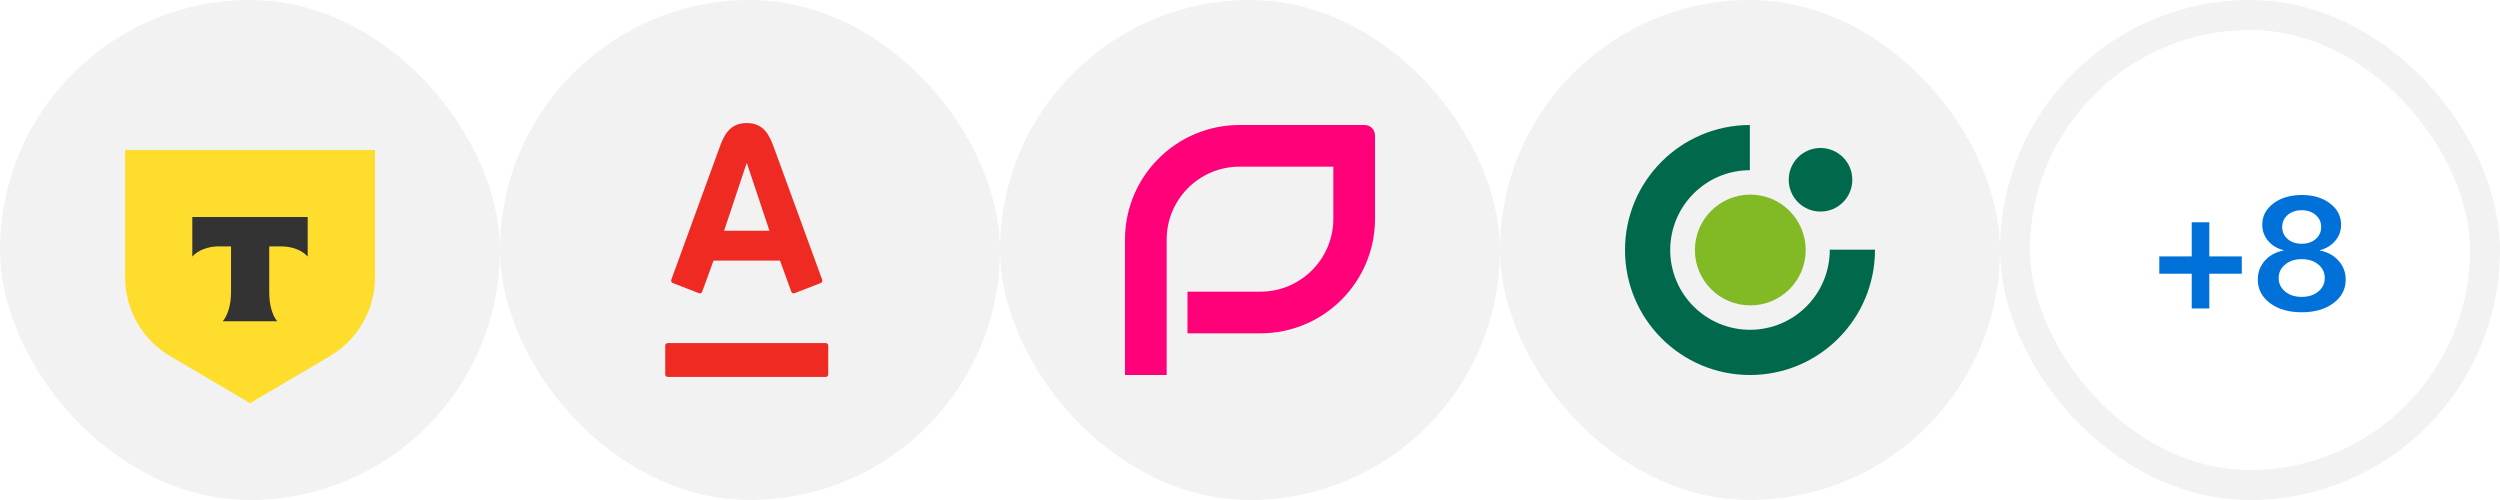
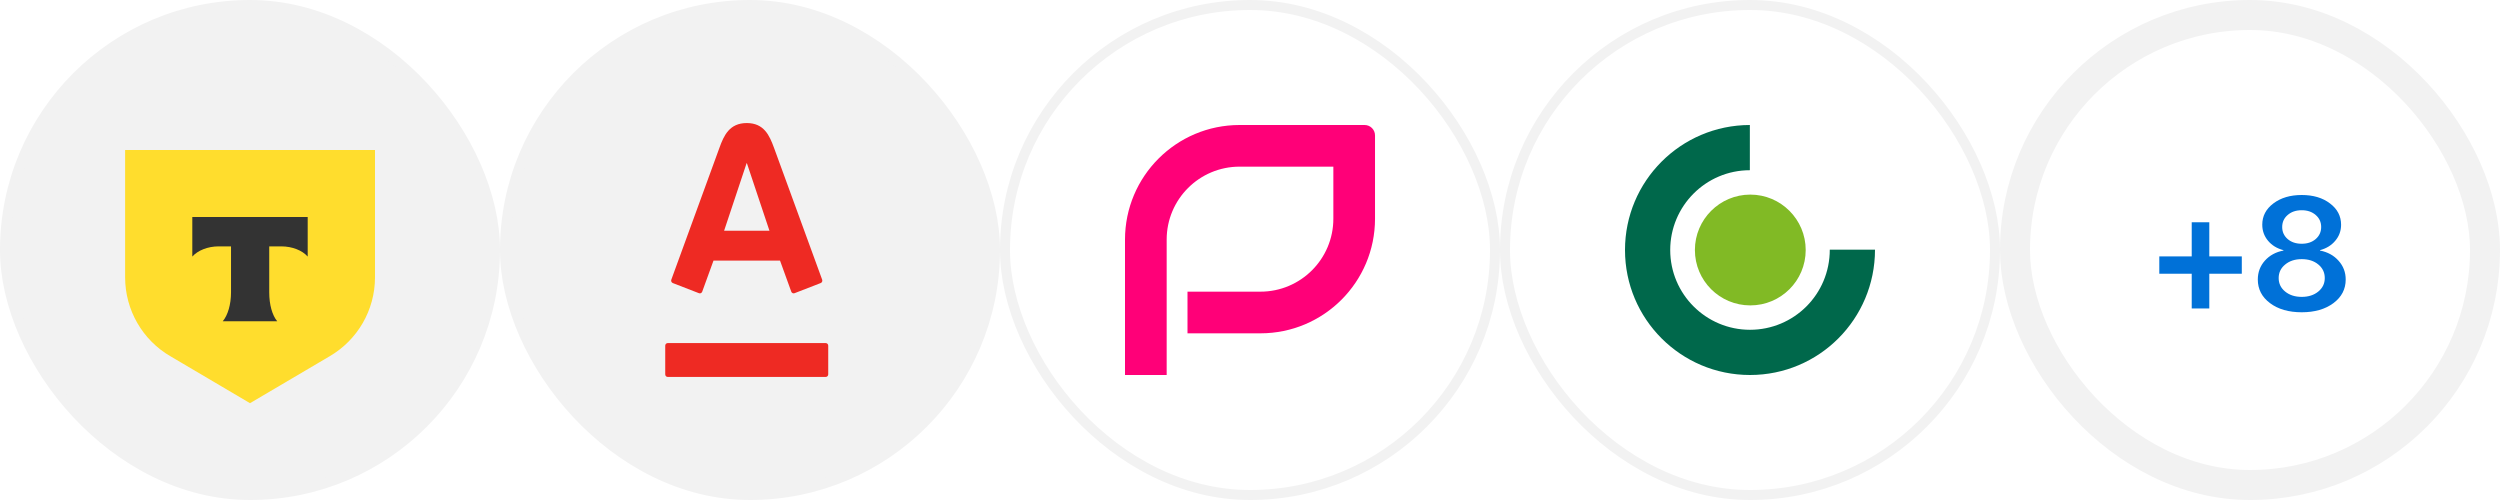
<svg xmlns="http://www.w3.org/2000/svg" width="250" height="50" viewBox="0 0 250 50" fill="none">
  <rect x="0.5" y="0.5" width="49" height="49" rx="24.5" fill="#F2F2F2" />
  <rect x="0.5" y="0.5" width="49" height="49" rx="24.5" stroke="#F2F2F2" />
-   <path d="M37.5 15H12.5V40.962H37.5V15Z" fill="#F2F2F2" />
  <path d="M12.5 15H37.5V27.732C37.5 30.997 35.761 34.007 32.933 35.645L25 40.318L17.076 35.645C14.248 34.019 12.512 30.997 12.512 27.732V15H12.5Z" fill="#FFDD2D" />
  <path fill-rule="evenodd" clip-rule="evenodd" d="M19.231 21.7V25.656C19.777 25.049 20.76 24.637 21.877 24.637H23.102V29.237C23.102 30.463 22.775 31.531 22.277 32.125H27.721C27.224 31.531 26.923 30.463 26.923 29.237V24.637H28.115C29.244 24.637 30.235 25.049 30.769 25.656V21.7H19.231Z" fill="#333333" />
  <rect x="50.5" y="0.5" width="49" height="49" rx="24.5" fill="#F2F2F2" />
  <rect x="50.5" y="0.5" width="49" height="49" rx="24.5" stroke="#F2F2F2" />
  <path d="M74.675 12.305C76.403 12.305 76.946 13.544 77.401 14.781C77.593 15.307 82.083 27.603 82.218 27.972C82.254 28.075 82.23 28.244 82.071 28.305C81.912 28.365 79.579 29.273 79.45 29.321C79.321 29.371 79.176 29.299 79.129 29.17C79.081 29.042 78.112 26.362 78.004 26.063H71.349C71.244 26.362 70.264 29.048 70.22 29.17C70.175 29.293 70.037 29.377 69.899 29.321C69.761 29.267 67.419 28.36 67.279 28.305C67.145 28.253 67.084 28.1 67.13 27.972C67.296 27.512 71.718 15.413 71.943 14.781C72.382 13.562 72.944 12.305 74.675 12.305ZM66.775 34.307C66.635 34.307 66.523 34.423 66.523 34.565V37.439C66.523 37.581 66.635 37.695 66.775 37.695H82.569C82.711 37.695 82.823 37.581 82.823 37.439V34.565C82.823 34.423 82.711 34.307 82.569 34.307H66.775ZM74.66 16.32L72.41 23.075H76.946L74.689 16.32H74.66Z" fill="#EE2A23" />
-   <rect x="100.5" y="0.5" width="49" height="49" rx="24.5" fill="#F2F2F2" />
  <rect x="100.5" y="0.5" width="49" height="49" rx="24.5" stroke="#F2F2F2" />
  <path d="M112.5 23.958V37.5H116.667V23.958C116.667 19.931 119.931 16.665 123.96 16.665H133.335V21.873C133.335 25.9 130.071 29.166 126.042 29.166H118.75V33.333H126.042C132.371 33.333 137.502 28.202 137.502 21.873V13.541C137.502 12.966 137.036 12.5 136.461 12.5H123.96C117.631 12.5 112.5 17.631 112.5 23.96V23.958Z" fill="#FF0078" />
-   <rect x="150.5" y="0.5" width="49" height="49" rx="24.5" fill="#F2F2F2" />
  <rect x="150.5" y="0.5" width="49" height="49" rx="24.5" stroke="#F2F2F2" />
  <path fill-rule="evenodd" clip-rule="evenodd" d="M162.5 25C162.5 18.102 168.086 12.515 174.985 12.5V17.022C170.586 17.022 167.022 20.602 167.022 25C167.022 29.414 170.602 32.978 175 32.978C179.383 32.978 182.978 29.444 182.978 24.969H187.5C187.5 31.898 181.914 37.5 175 37.5C168.086 37.5 162.5 31.898 162.5 25Z" fill="#00684B" />
  <path d="M169.49 25C169.49 21.945 171.975 19.46 175.03 19.46C178.086 19.46 180.57 21.945 180.57 25C180.57 28.071 178.086 30.54 175.03 30.54C171.975 30.54 169.49 28.071 169.49 25Z" fill="#81BA25" />
-   <path d="M178.873 17.978C178.873 16.219 180.293 14.799 182.052 14.799C183.811 14.799 185.231 16.219 185.231 17.978C185.231 19.738 183.811 21.157 182.052 21.157C180.293 21.157 178.873 19.738 178.873 17.978Z" fill="#00684B" />
  <rect x="201.5" y="1.5" width="47" height="47" rx="23.5" stroke="#F2F2F2" stroke-width="3" />
  <path d="M220.93 27.375V30.844H219.172V27.375H215.93V25.641H219.172V22.227H220.93V25.641H224.18V27.375H220.93ZM230.172 31.227C228.87 31.227 227.812 30.922 227 30.312C226.188 29.703 225.781 28.917 225.781 27.953C225.781 27.224 226.016 26.596 226.484 26.07C226.958 25.539 227.578 25.201 228.344 25.055V25.016C227.703 24.849 227.19 24.537 226.805 24.078C226.419 23.615 226.227 23.078 226.227 22.469C226.227 21.609 226.596 20.901 227.336 20.344C228.081 19.781 229.026 19.5 230.172 19.5C231.323 19.5 232.266 19.781 233 20.344C233.74 20.901 234.109 21.612 234.109 22.477C234.109 23.081 233.917 23.612 233.531 24.07C233.151 24.529 232.641 24.844 232 25.016V25.055C232.771 25.206 233.391 25.547 233.859 26.078C234.333 26.604 234.57 27.229 234.57 27.953C234.57 28.917 234.161 29.703 233.344 30.312C232.526 30.922 231.469 31.227 230.172 31.227ZM228.516 29.156C228.948 29.51 229.5 29.688 230.172 29.688C230.844 29.688 231.396 29.51 231.828 29.156C232.26 28.802 232.477 28.352 232.477 27.805C232.477 27.253 232.26 26.799 231.828 26.445C231.401 26.091 230.849 25.914 230.172 25.914C229.5 25.914 228.948 26.094 228.516 26.453C228.083 26.807 227.867 27.258 227.867 27.805C227.867 28.352 228.083 28.802 228.516 29.156ZM230.172 24.375C230.74 24.375 231.206 24.219 231.57 23.906C231.935 23.588 232.117 23.188 232.117 22.703C232.117 22.213 231.935 21.812 231.57 21.5C231.206 21.182 230.74 21.023 230.172 21.023C229.599 21.023 229.13 21.182 228.766 21.5C228.401 21.812 228.219 22.213 228.219 22.703C228.219 23.188 228.401 23.588 228.766 23.906C229.13 24.219 229.599 24.375 230.172 24.375Z" fill="#0071D8" />
</svg>